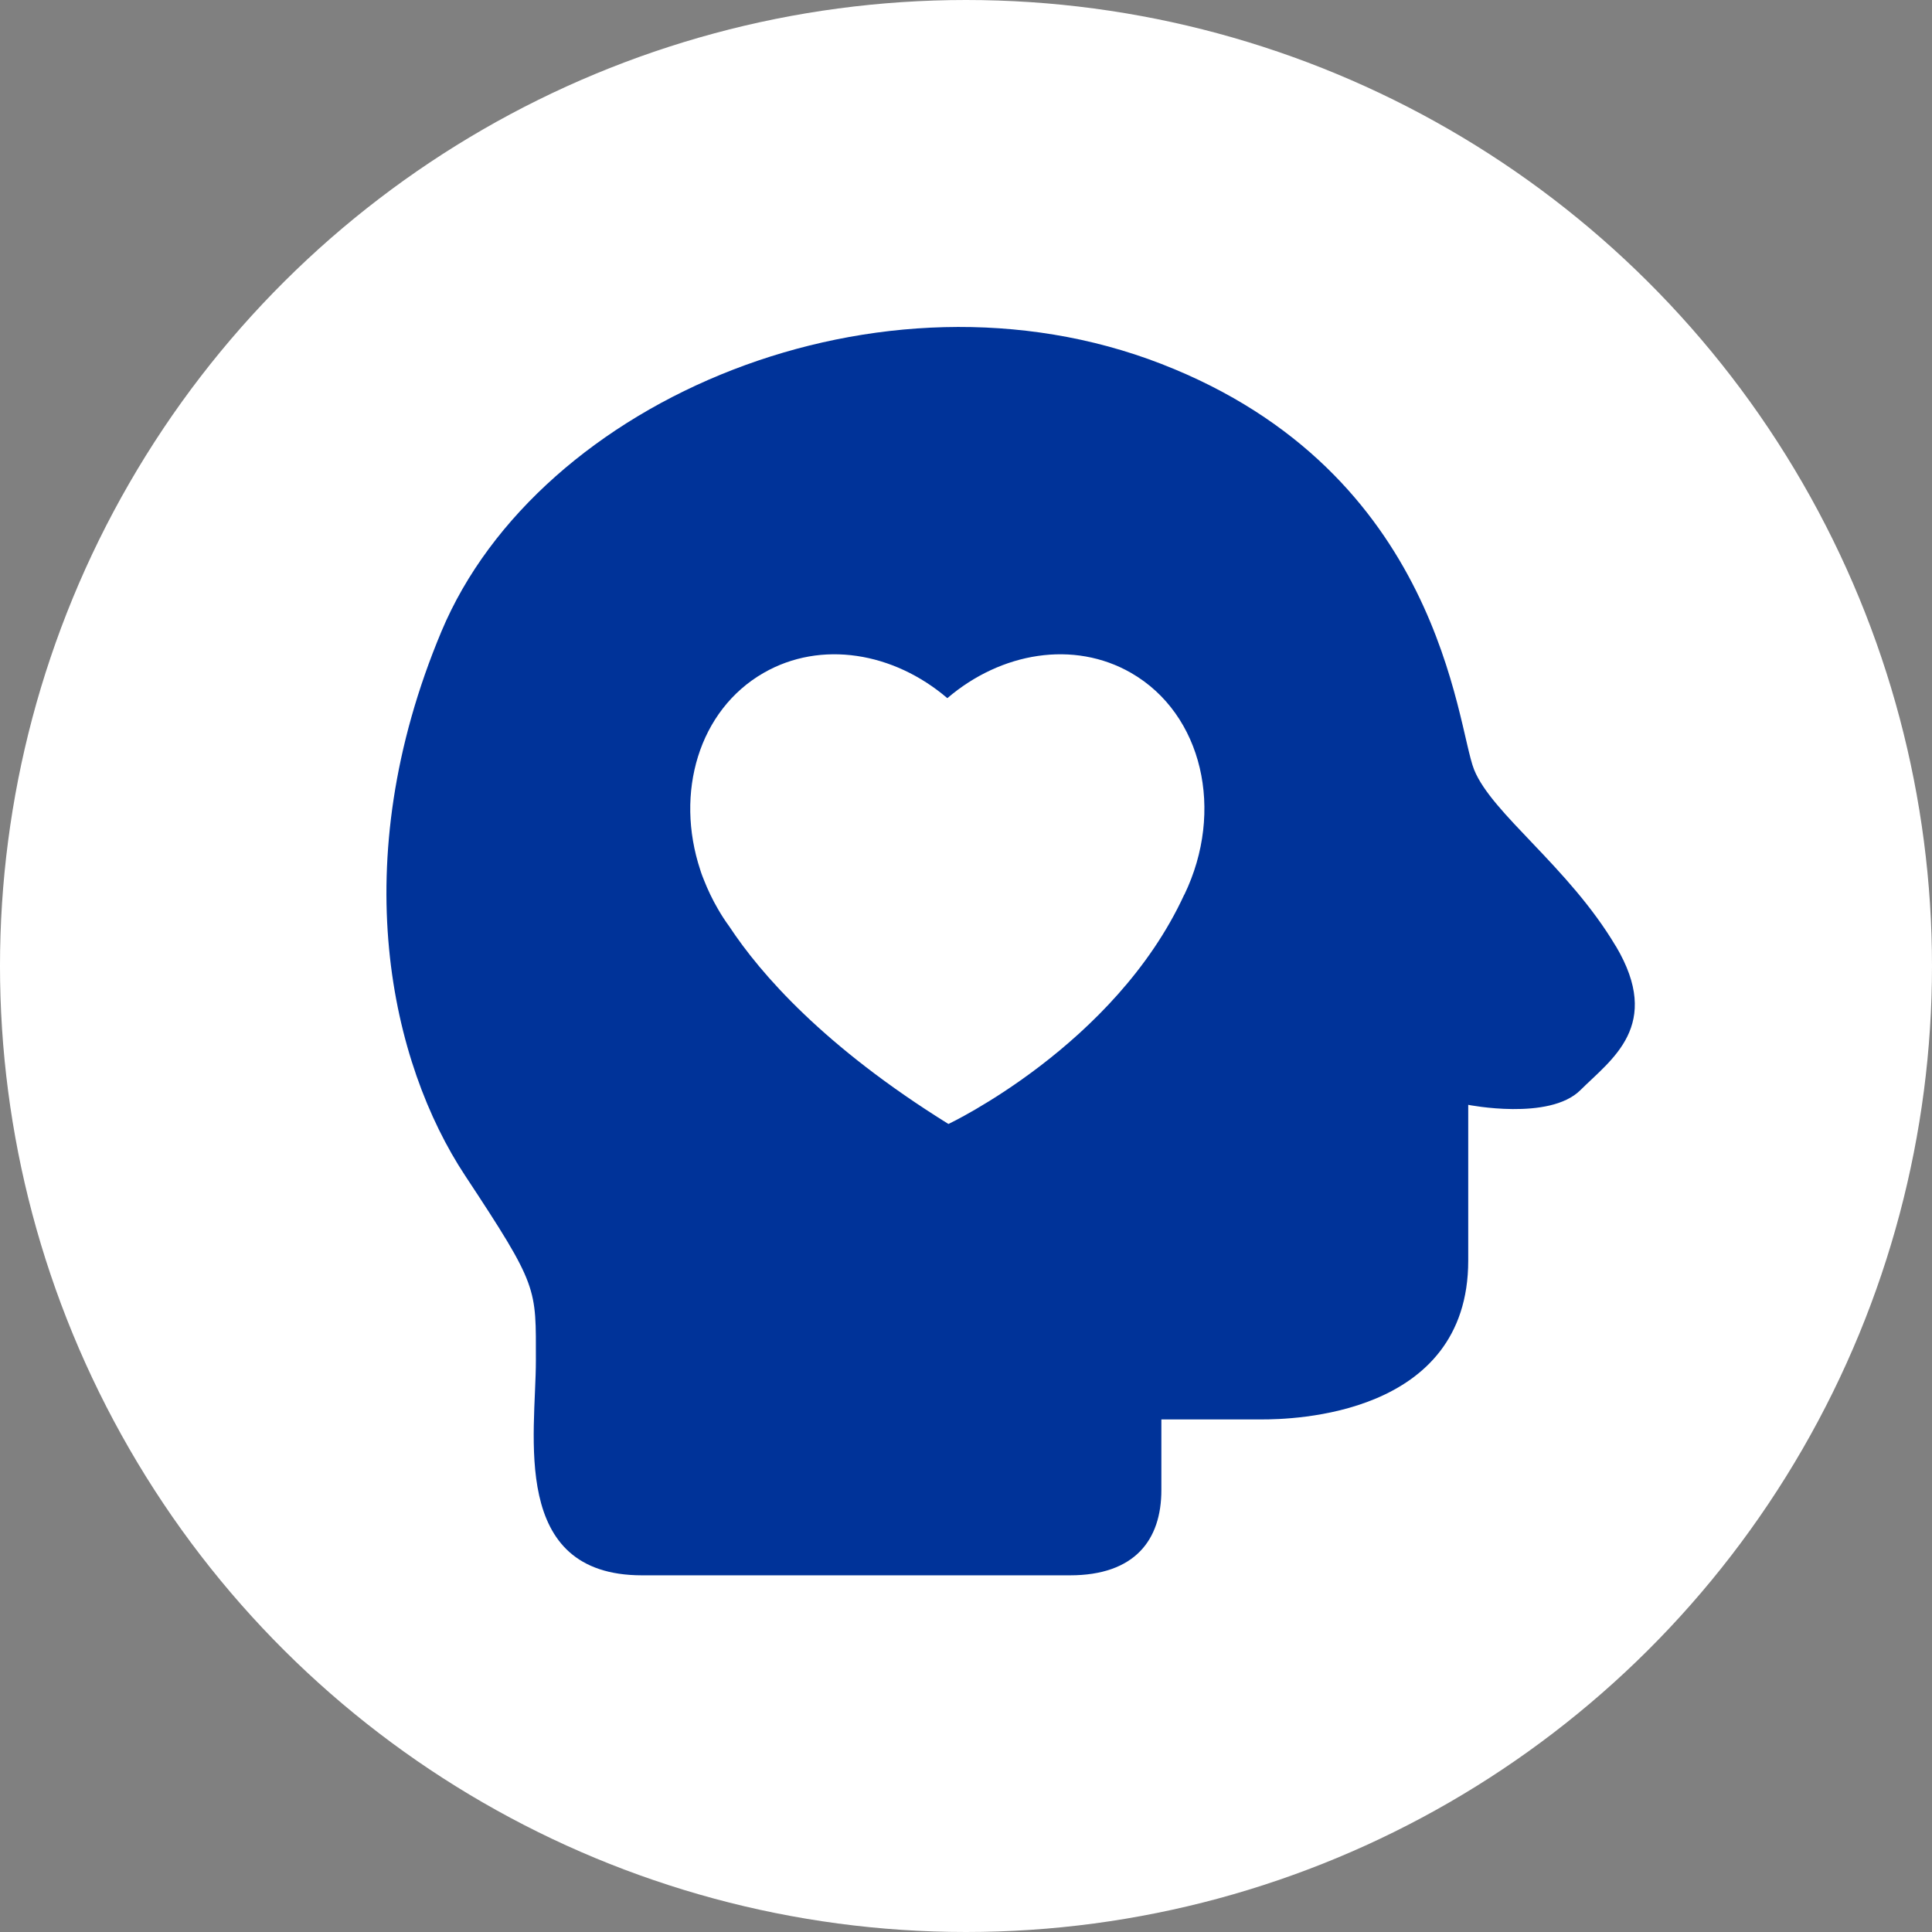
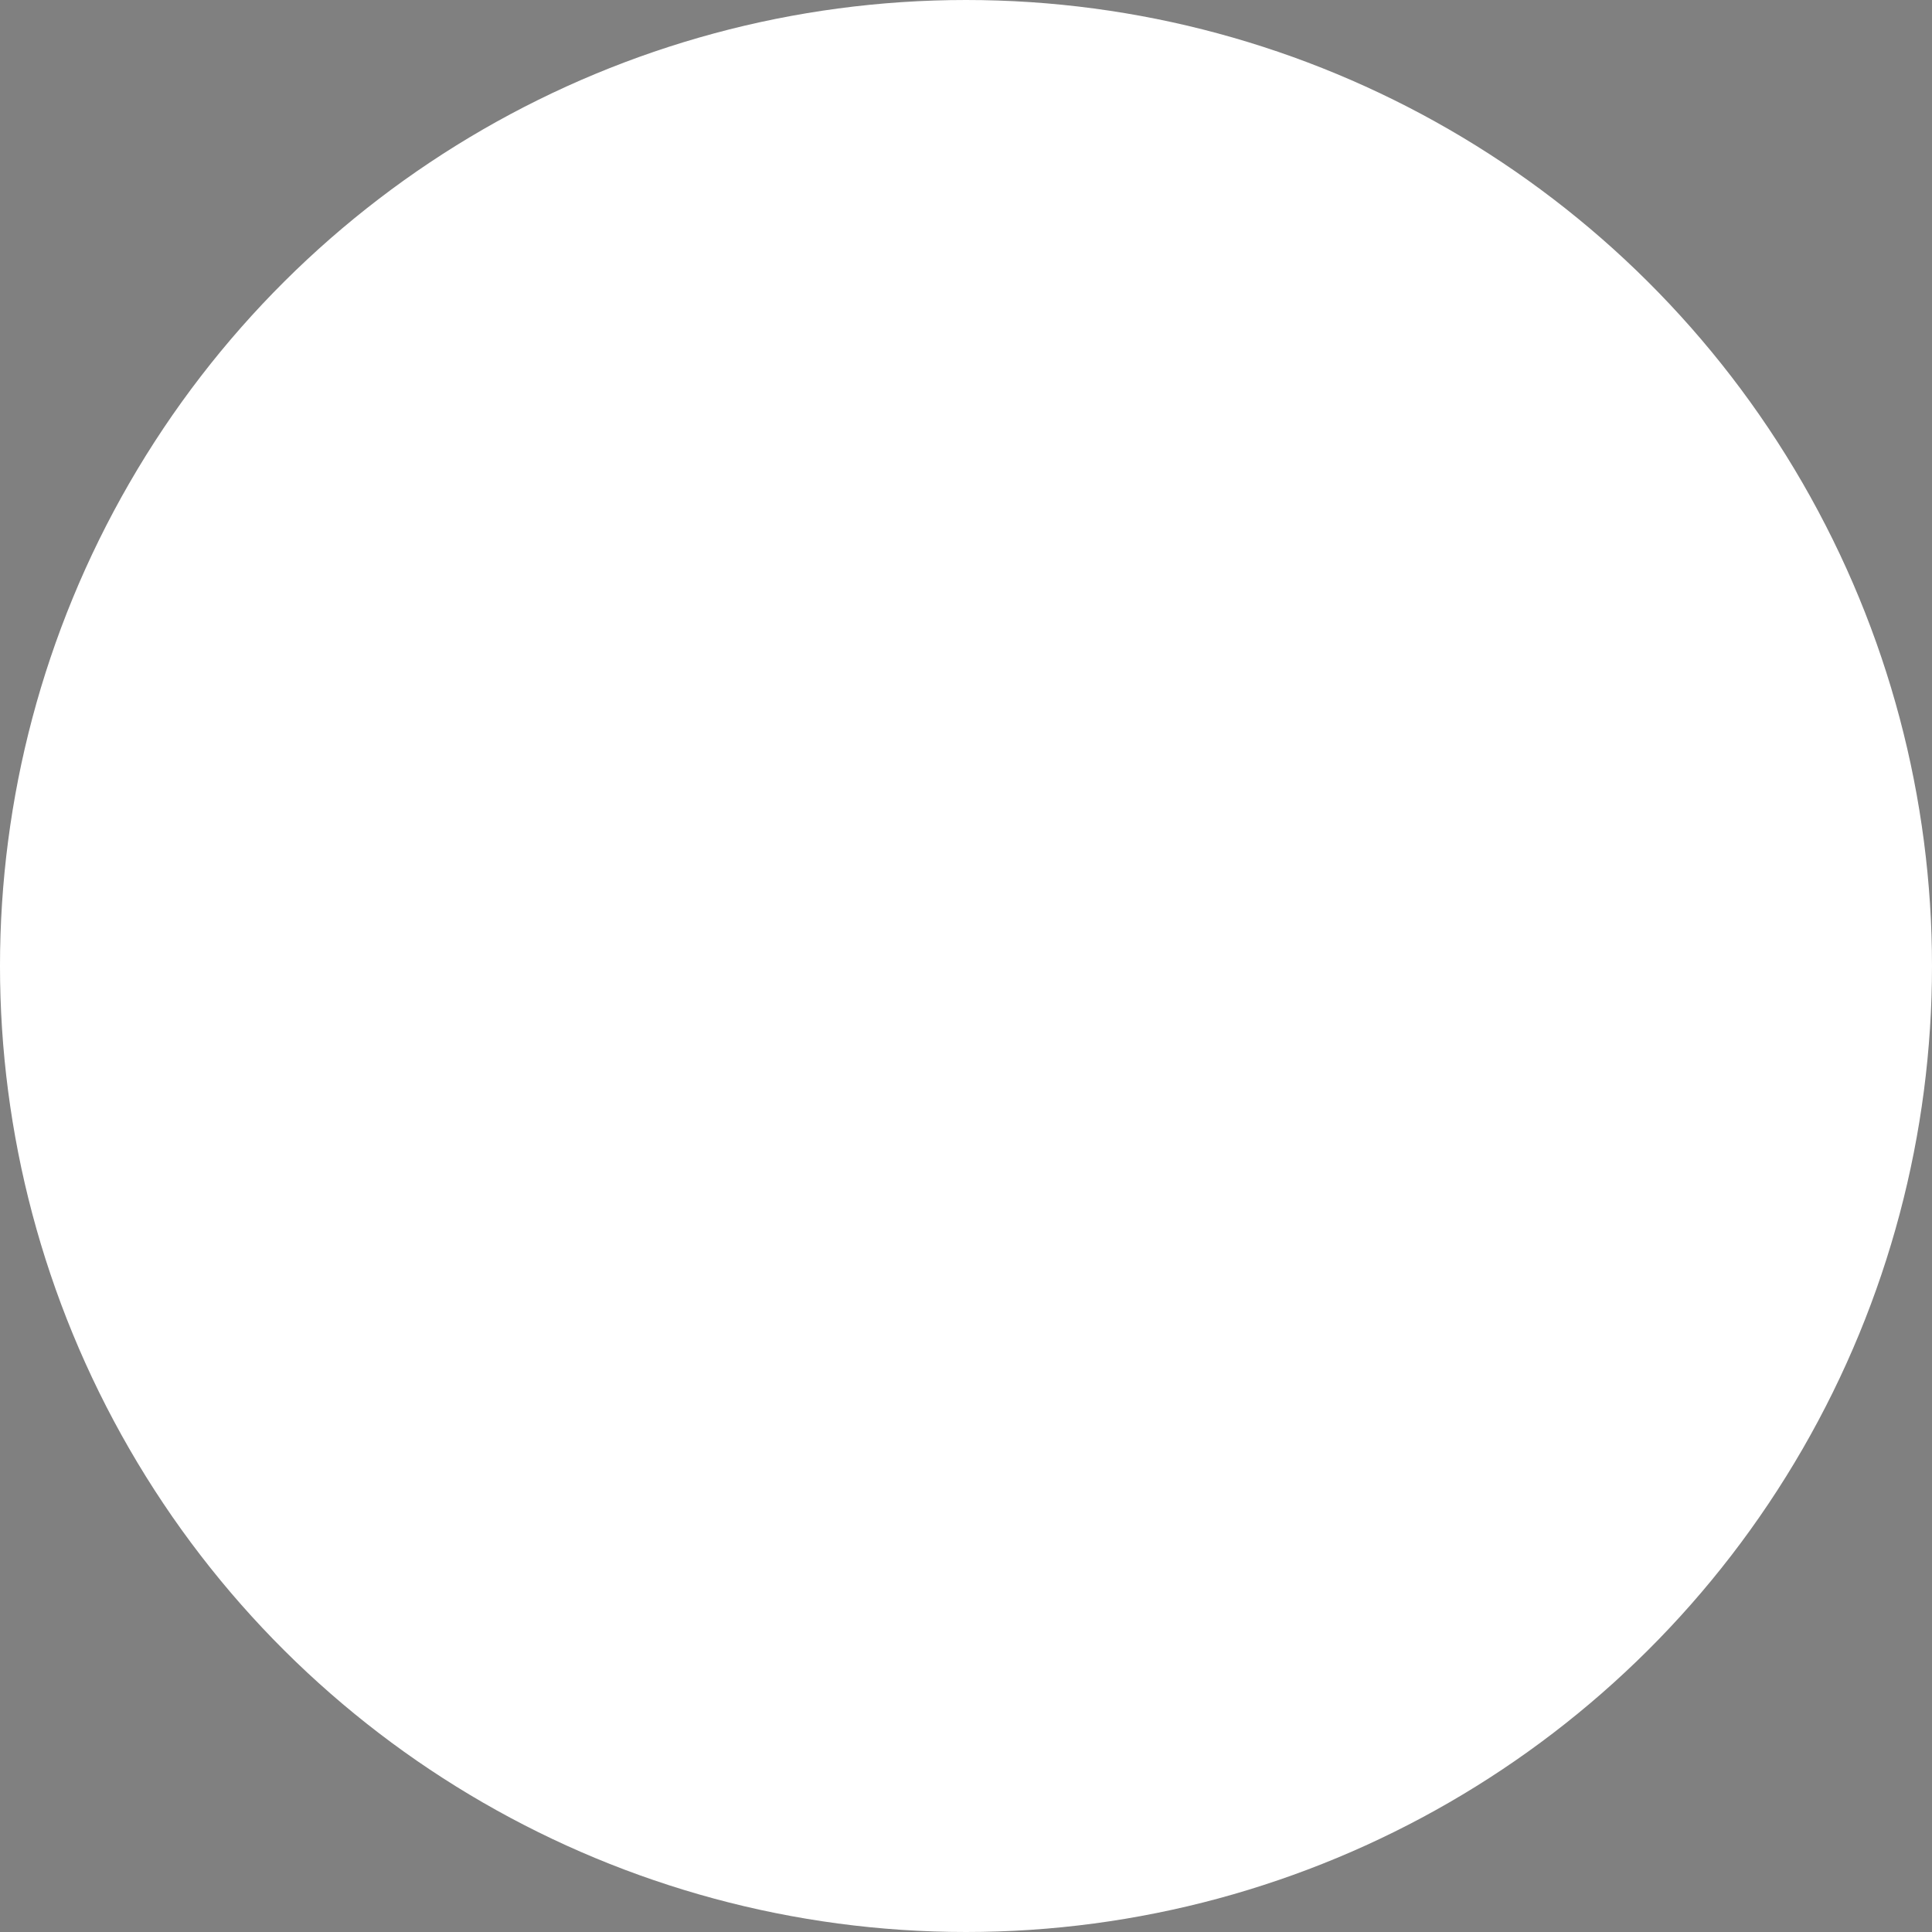
<svg xmlns="http://www.w3.org/2000/svg" width="65" height="65" viewBox="0 0 65 65" fill="none">
  <rect x="0" y="0" width="65" height="65" fill="#808080" stroke="none" />
  <circle cx="32.5" cy="32.5" r="32.5" transform="rotate(90 32.5 32.5)" fill="white" />
  <g clip-path="url(#clip0_658_530)">
-     <path d="M54.359 31.829C52.772 29.16 50.19 27.378 49.594 25.893C48.998 24.409 48.503 15.903 39.071 12.243C29.641 8.583 18.126 13.431 14.851 21.245C11.576 29.06 13.164 35.786 15.645 39.547C18.126 43.307 18.029 43.307 18.029 45.779C18.029 48.252 17.135 53 21.602 53H35.996C38.179 53 39.073 51.812 39.073 50.131V47.755H42.449C43.44 47.755 49.397 47.656 49.397 42.413V37.171C49.397 37.171 52.126 37.715 53.17 36.677C54.212 35.639 55.949 34.502 54.362 31.829H54.359ZM39.843 30.098C37.507 35.174 31.909 37.815 31.909 37.815C27.724 35.214 25.588 32.767 24.534 31.167C24.396 30.978 24.267 30.781 24.149 30.573C23.964 30.255 23.811 29.932 23.682 29.604C23.595 29.391 23.563 29.278 23.563 29.278C22.696 26.671 23.513 23.891 25.689 22.64C27.621 21.529 30.066 21.944 31.872 23.489C33.678 21.944 36.123 21.529 38.056 22.64C40.46 24.025 41.207 27.281 39.846 30.1L39.843 30.098Z" fill="#003399" />
-   </g>
+     </g>
  <defs>
    <clipPath id="clip0_658_530">
      <rect width="42" height="42" fill="white" transform="translate(13 11)" />
    </clipPath>
  </defs>
</svg>